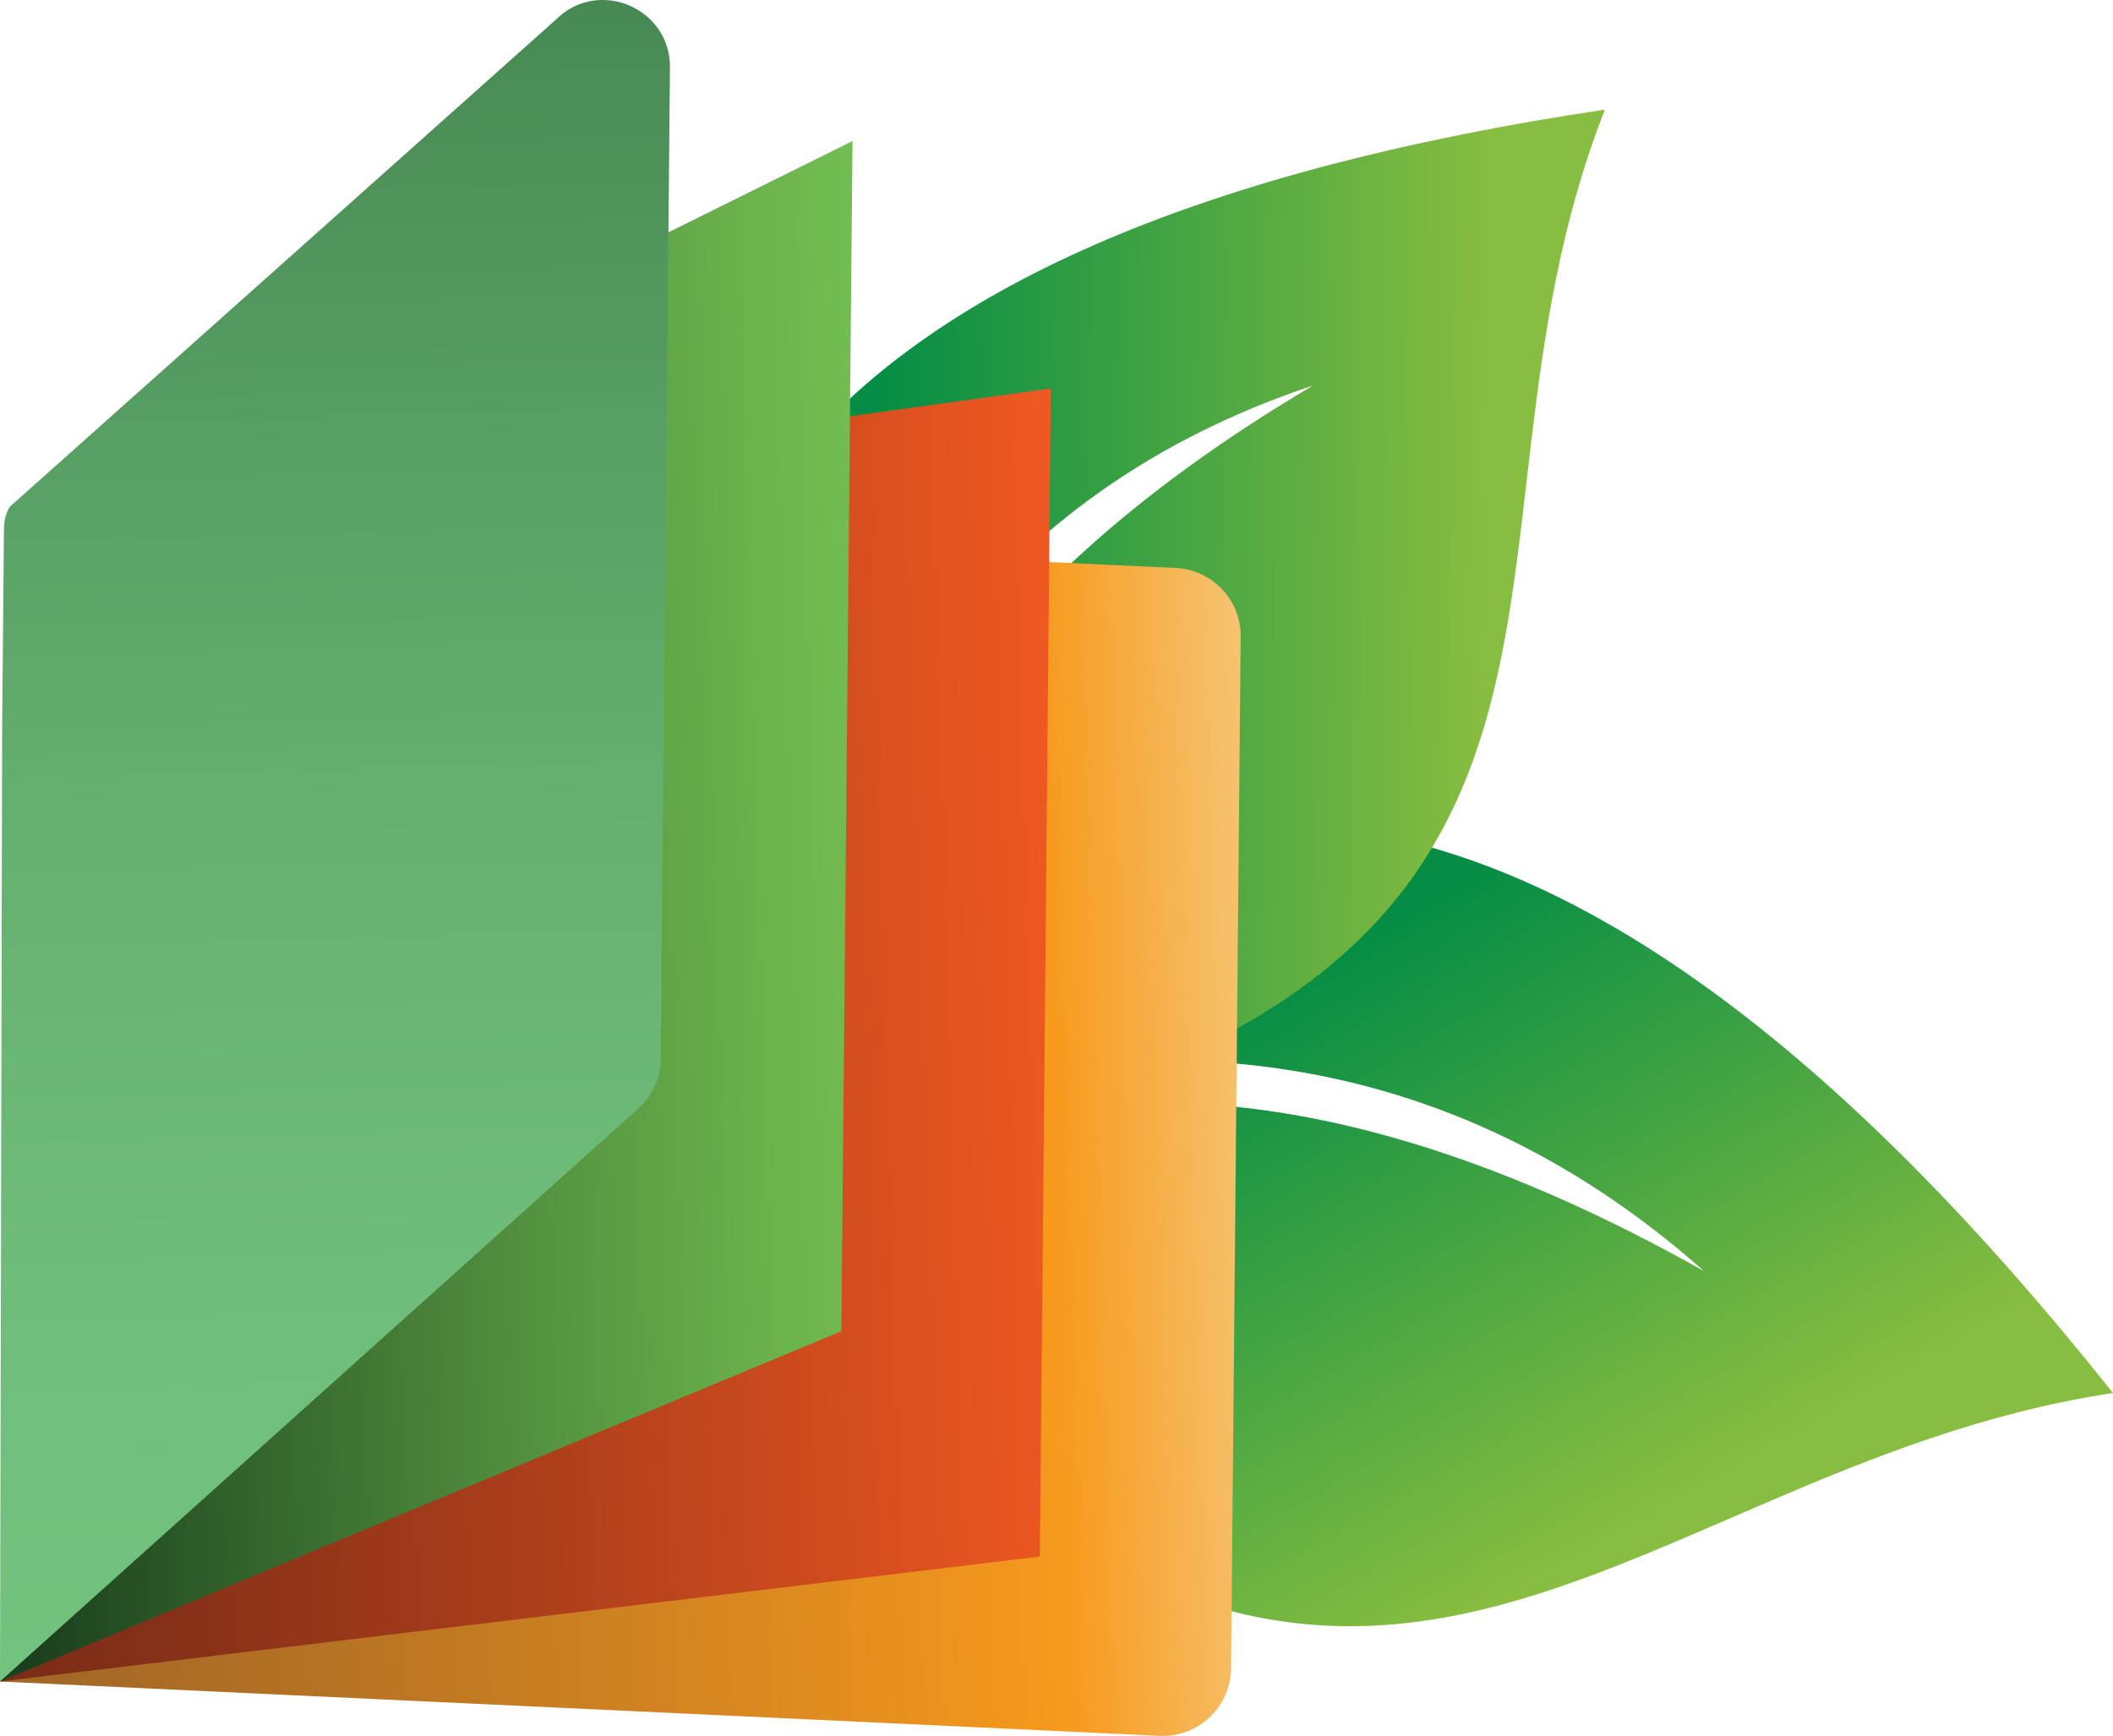
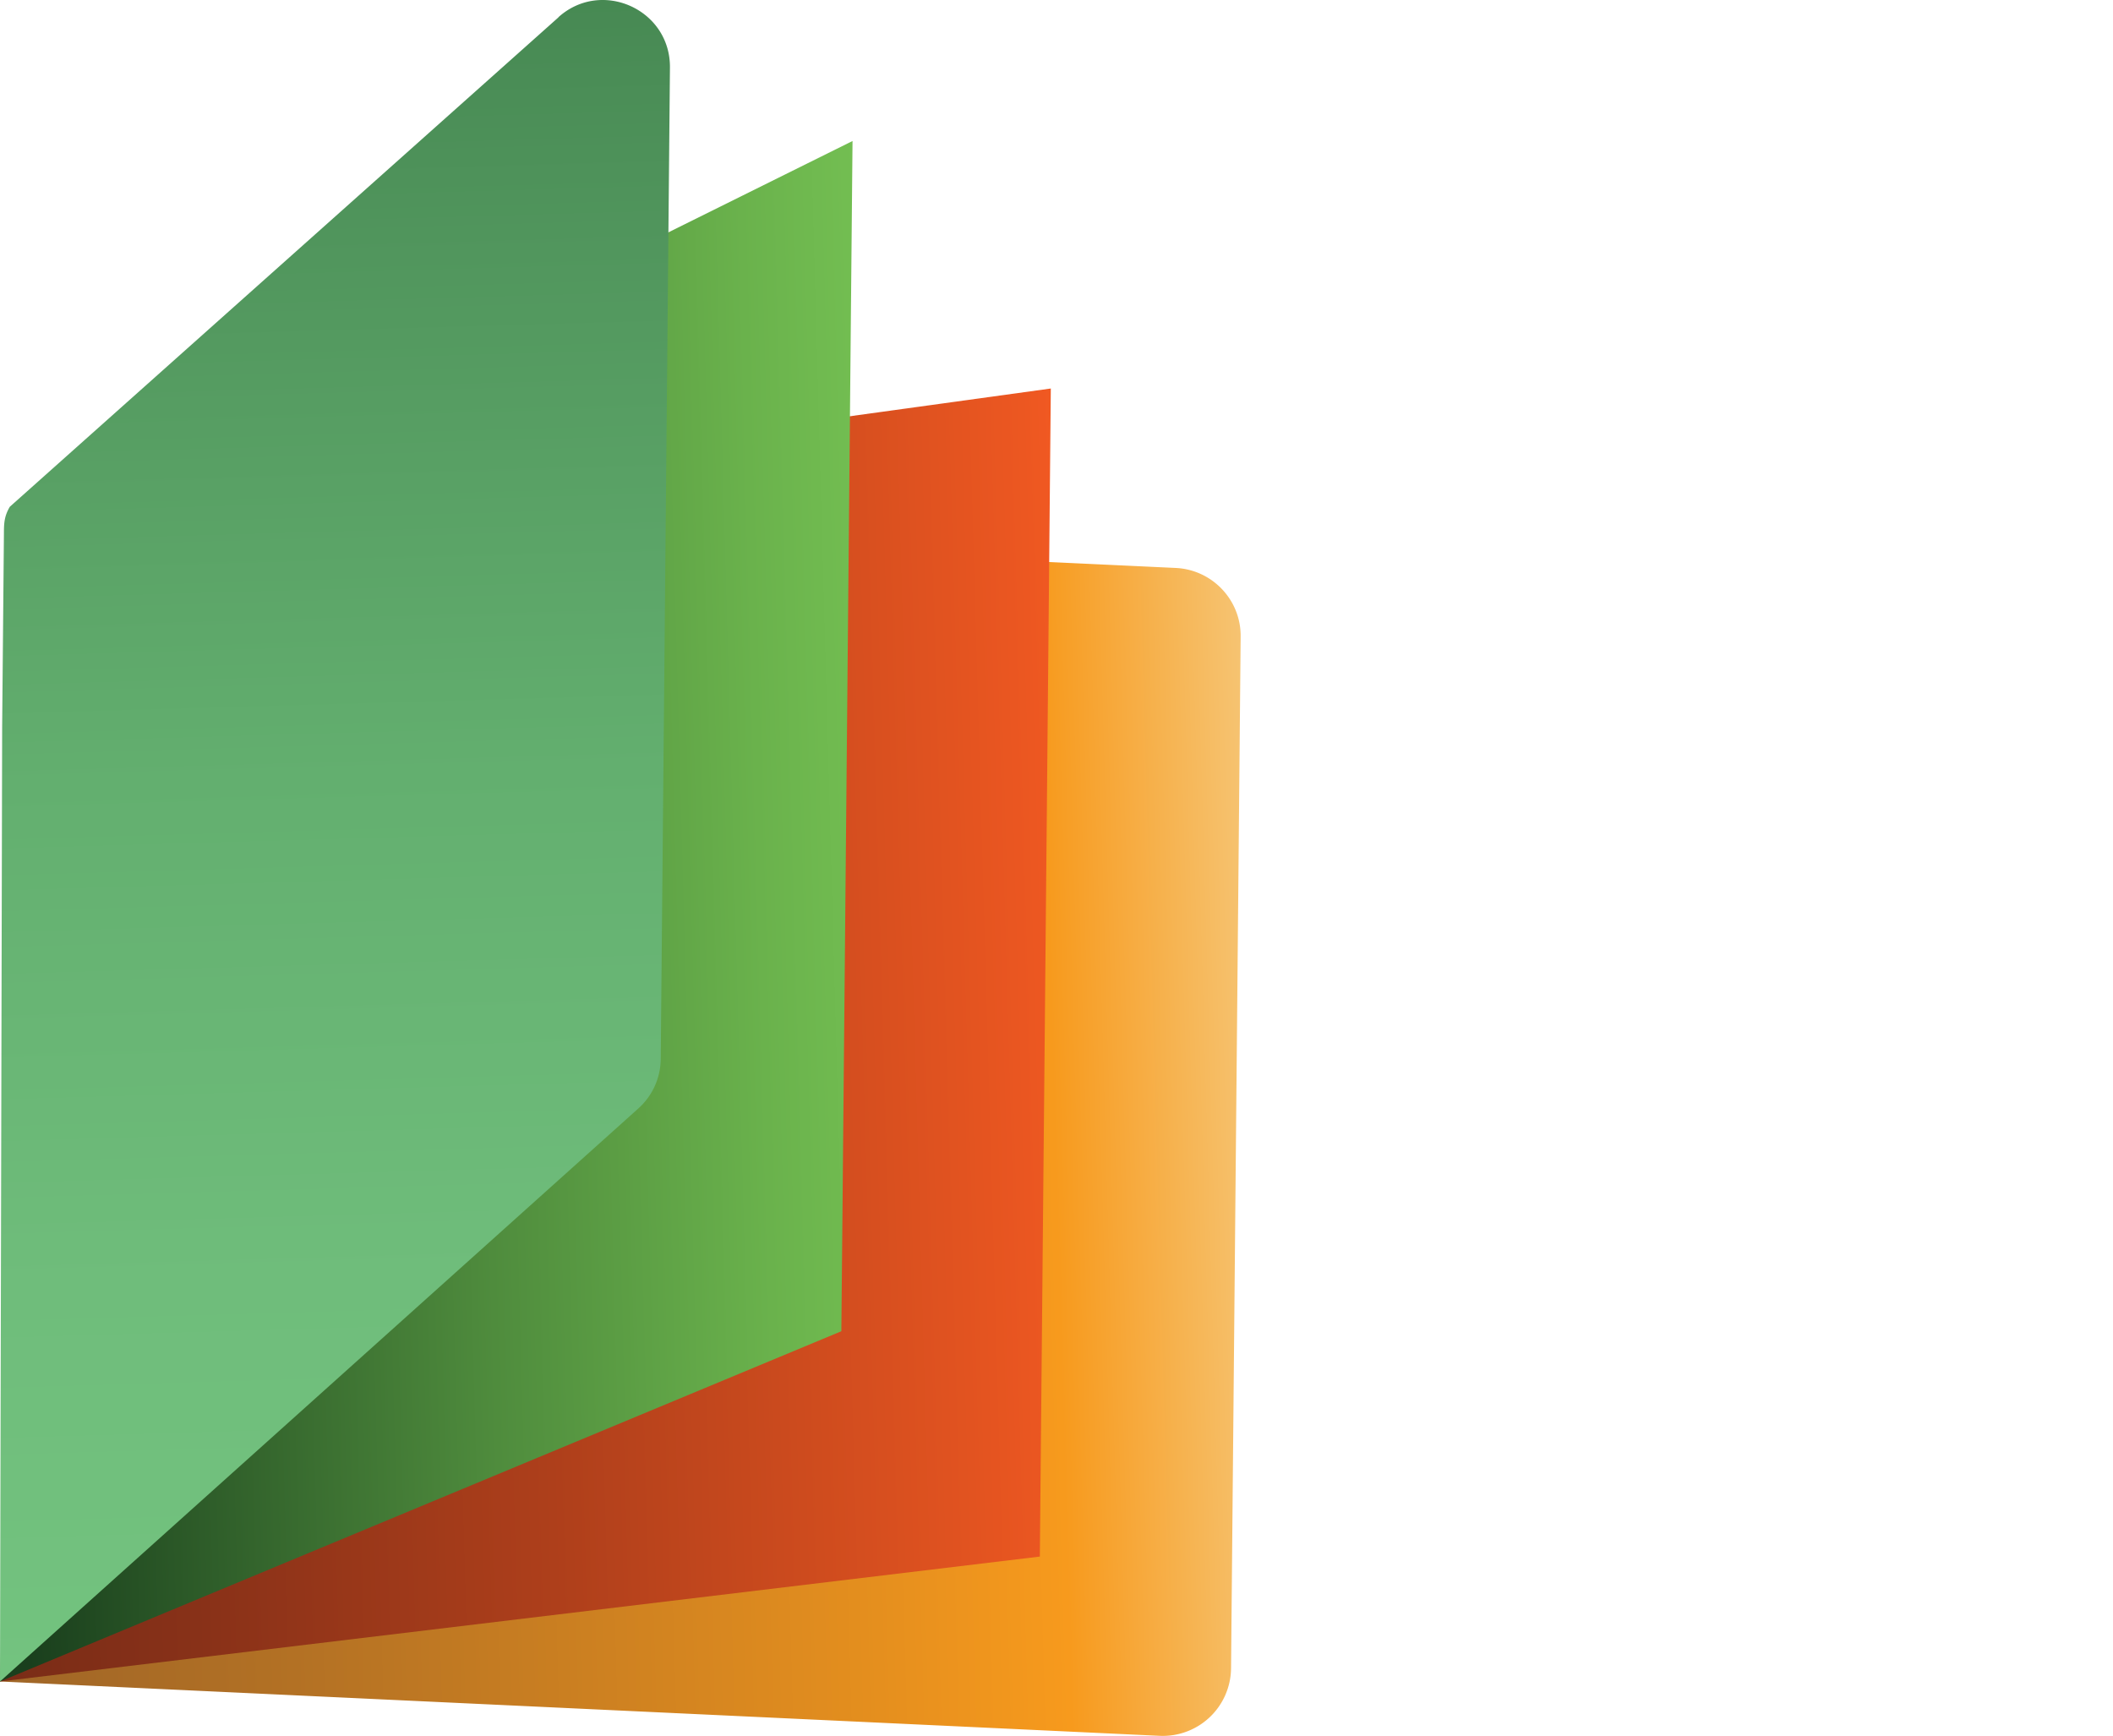
<svg xmlns="http://www.w3.org/2000/svg" xmlns:xlink="http://www.w3.org/1999/xlink" data-bbox="0 0 107.74 99.64" viewBox="0 0 107.74 88.52" data-type="ugc">
  <g>
    <defs>
      <linearGradient gradientUnits="userSpaceOnUse" gradientTransform="rotate(90 -4598.67 -212.96)" y2="-4891.35" x2="-4306.18" y1="-4875.21" x1="-4334.77" id="62fbe243-bd11-4b25-9e3e-138aa6e7efd6">
        <stop stop-color="#058d45" offset="0" />
        <stop stop-color="#87bd40" offset="1" />
      </linearGradient>
      <linearGradient xlink:href="#62fbe243-bd11-4b25-9e3e-138aa6e7efd6" y2="-4887.2" x2="-4353.27" y1="-4856.3" x1="-4353.57" id="bbad5ec7-cae2-4ae5-94a4-5de430a37533" />
      <linearGradient gradientUnits="userSpaceOnUse" gradientTransform="scale(1 -1)rotate(1.65 -68959.499 -14414.04)" y2="-2049.88" x2="448.9" y1="-2049.88" x1="384.14" id="6ed3c884-f3d9-445f-8d03-caa6cd0fe99a">
        <stop stop-color="#a06627" offset="0" />
        <stop stop-color="#b37124" offset=".23" />
        <stop stop-color="#e58f1e" offset=".69" />
        <stop stop-color="#f79a1d" offset=".84" />
        <stop stop-color="#f6c473" offset="1" />
      </linearGradient>
      <linearGradient gradientUnits="userSpaceOnUse" gradientTransform="scale(1 -1)rotate(1.65 -68959.499 -14414.04)" y2="-2045.08" x2="439.59" y1="-2045.08" x1="384.14" id="c915cad5-5c78-43c2-b3be-d783df460626">
        <stop stop-color="#7a2c17" offset="0" />
        <stop stop-color="#883118" offset=".18" />
        <stop stop-color="#ae3f1b" offset=".51" />
        <stop stop-color="#ec5721" offset=".97" />
        <stop stop-color="#f15922" offset="1" />
      </linearGradient>
      <linearGradient gradientUnits="userSpaceOnUse" gradientTransform="matrix(.97 -.029 -.028 -1 -473.73 -1979.92)" y2="-2040.41" x2="477.03" y1="-2040.41" x1="429.96" id="d772cfd3-c1c9-4b61-b792-25287dfdd828">
        <stop stop-color="#1a3f1d" offset="0" />
        <stop stop-color="#244e23" offset=".1" />
        <stop stop-color="#4f8c3d" offset=".53" />
        <stop stop-color="#6ab24c" offset=".84" />
        <stop stop-color="#75c153" offset="1" />
      </linearGradient>
      <linearGradient gradientUnits="userSpaceOnUse" gradientTransform="scale(1 -1)rotate(1.65 -68959.499 -14414.04)" y2="-2077.66" x2="402.4" y1="-1992.44" x1="402.4" id="a6d7ef07-9a68-44f8-80b8-bcdd6e4f7ba5">
        <stop stop-color="#478953" offset="0" />
        <stop stop-color="#51965d" offset=".15" />
        <stop stop-color="#63af6f" offset=".46" />
        <stop stop-color="#6fbd7b" offset=".76" />
        <stop stop-color="#73c37f" offset="1" />
      </linearGradient>
      <clipPath id="ea4d3744-a4d1-4c58-95e1-fa7a4ed9a2fb">
-         <path clip-rule="evenodd" d="M36.76 58.74c19.97-7.86 36.68-5.84 50.12 6.07C67.29 53.8 51 53.38 38.01 63.56c30.62 36.08 43.55 11.42 69.73 7.47q-40.53-50.97-70.98-12.3" />
-       </clipPath>
+         </clipPath>
      <clipPath id="6ec2aa4d-2a4c-431e-9b62-c77dcab5004b">
-         <path clip-rule="evenodd" d="M38.4 57.66c2.99-19.98 12.5-32.65 28.54-38-18.19 10.78-26.2 23.87-24.02 39.25 43.82-7.97 29.8-30.12 38.91-53.32-40.41 6.03-54.89 23.39-43.43 52.07" />
-       </clipPath>
+         </clipPath>
    </defs>
    <g clip-path="url(#ea4d3744-a4d1-4c58-95e1-fa7a4ed9a2fb)">
-       <path fill="url(#62fbe243-bd11-4b25-9e3e-138aa6e7efd6)" d="M107.74 32.95v66.69H36.76V32.95z" />
-     </g>
+       </g>
    <g clip-path="url(#6ec2aa4d-2a4c-431e-9b62-c77dcab5004b)">
-       <path fill="url(#bbad5ec7-cae2-4ae5-94a4-5de430a37533)" d="M86.74 5.6v53.32h-59.8V5.6z" />
-     </g>
+       </g>
    <path fill="url(#6ed3c884-f3d9-445f-8d03-caa6cd0fe99a)" d="M2.2 81.47.53 29.79a3.48 3.48 0 0 1 3.64-3.44l55.78 2.61c1.87.09 3.33 1.64 3.31 3.5l-.49 52.61a3.48 3.48 0 0 1-3.64 3.44L0 85.74" />
    <path fill="url(#c915cad5-5c78-43c2-b3be-d783df460626)" d="m0 85.74 1.71-58.77 51.87-7.16-.56 59.56z" />
    <path fill="url(#d772cfd3-c1c9-4b61-b792-25287dfdd828)" d="m0 85.68 3.98-58.9L43.47 7.19l-.57 60.69L0 85.74" />
    <path fill="url(#a6d7ef07-9a68-44f8-80b8-bcdd6e4f7ba5)" d="M28.48.88.5 25.84c-.28.48-.3.82-.3 1.38l-.09 9.84L0 85.74l32.56-29.23a3.42 3.42 0 0 0 1.13-2.5l.47-50.56C34.19.48 30.67-1.1 28.47.88Z" />
  </g>
</svg>